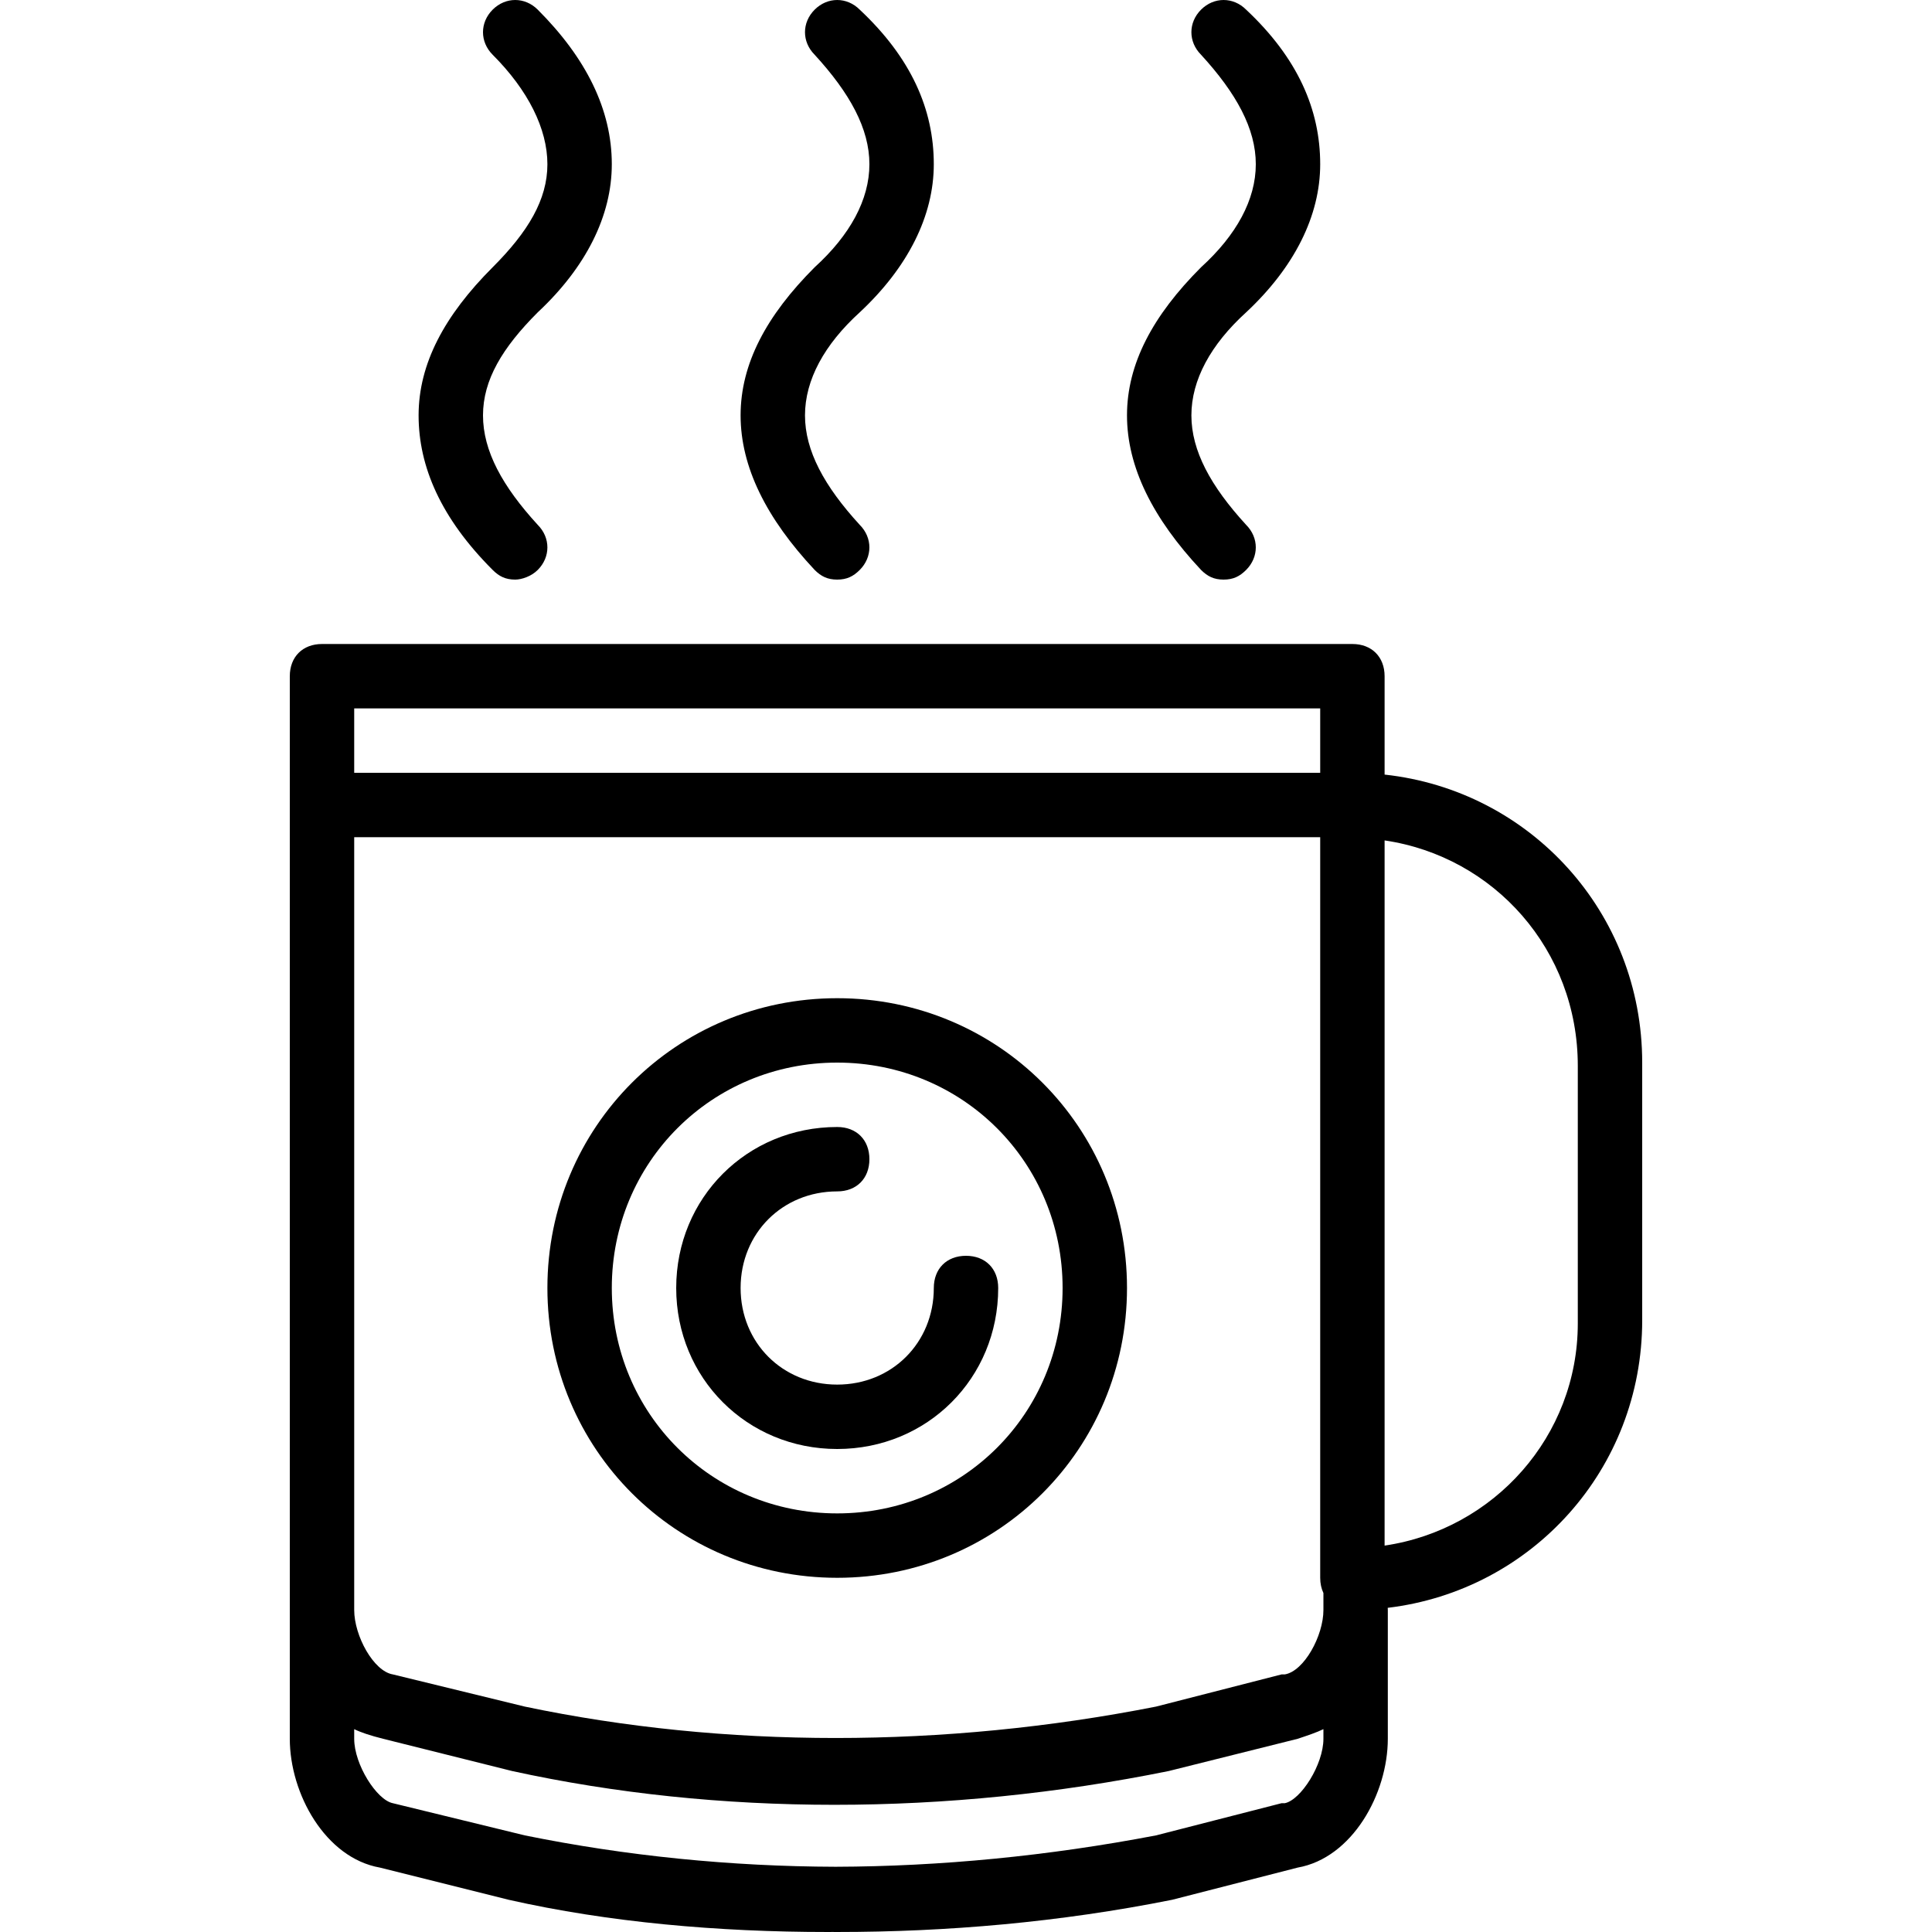
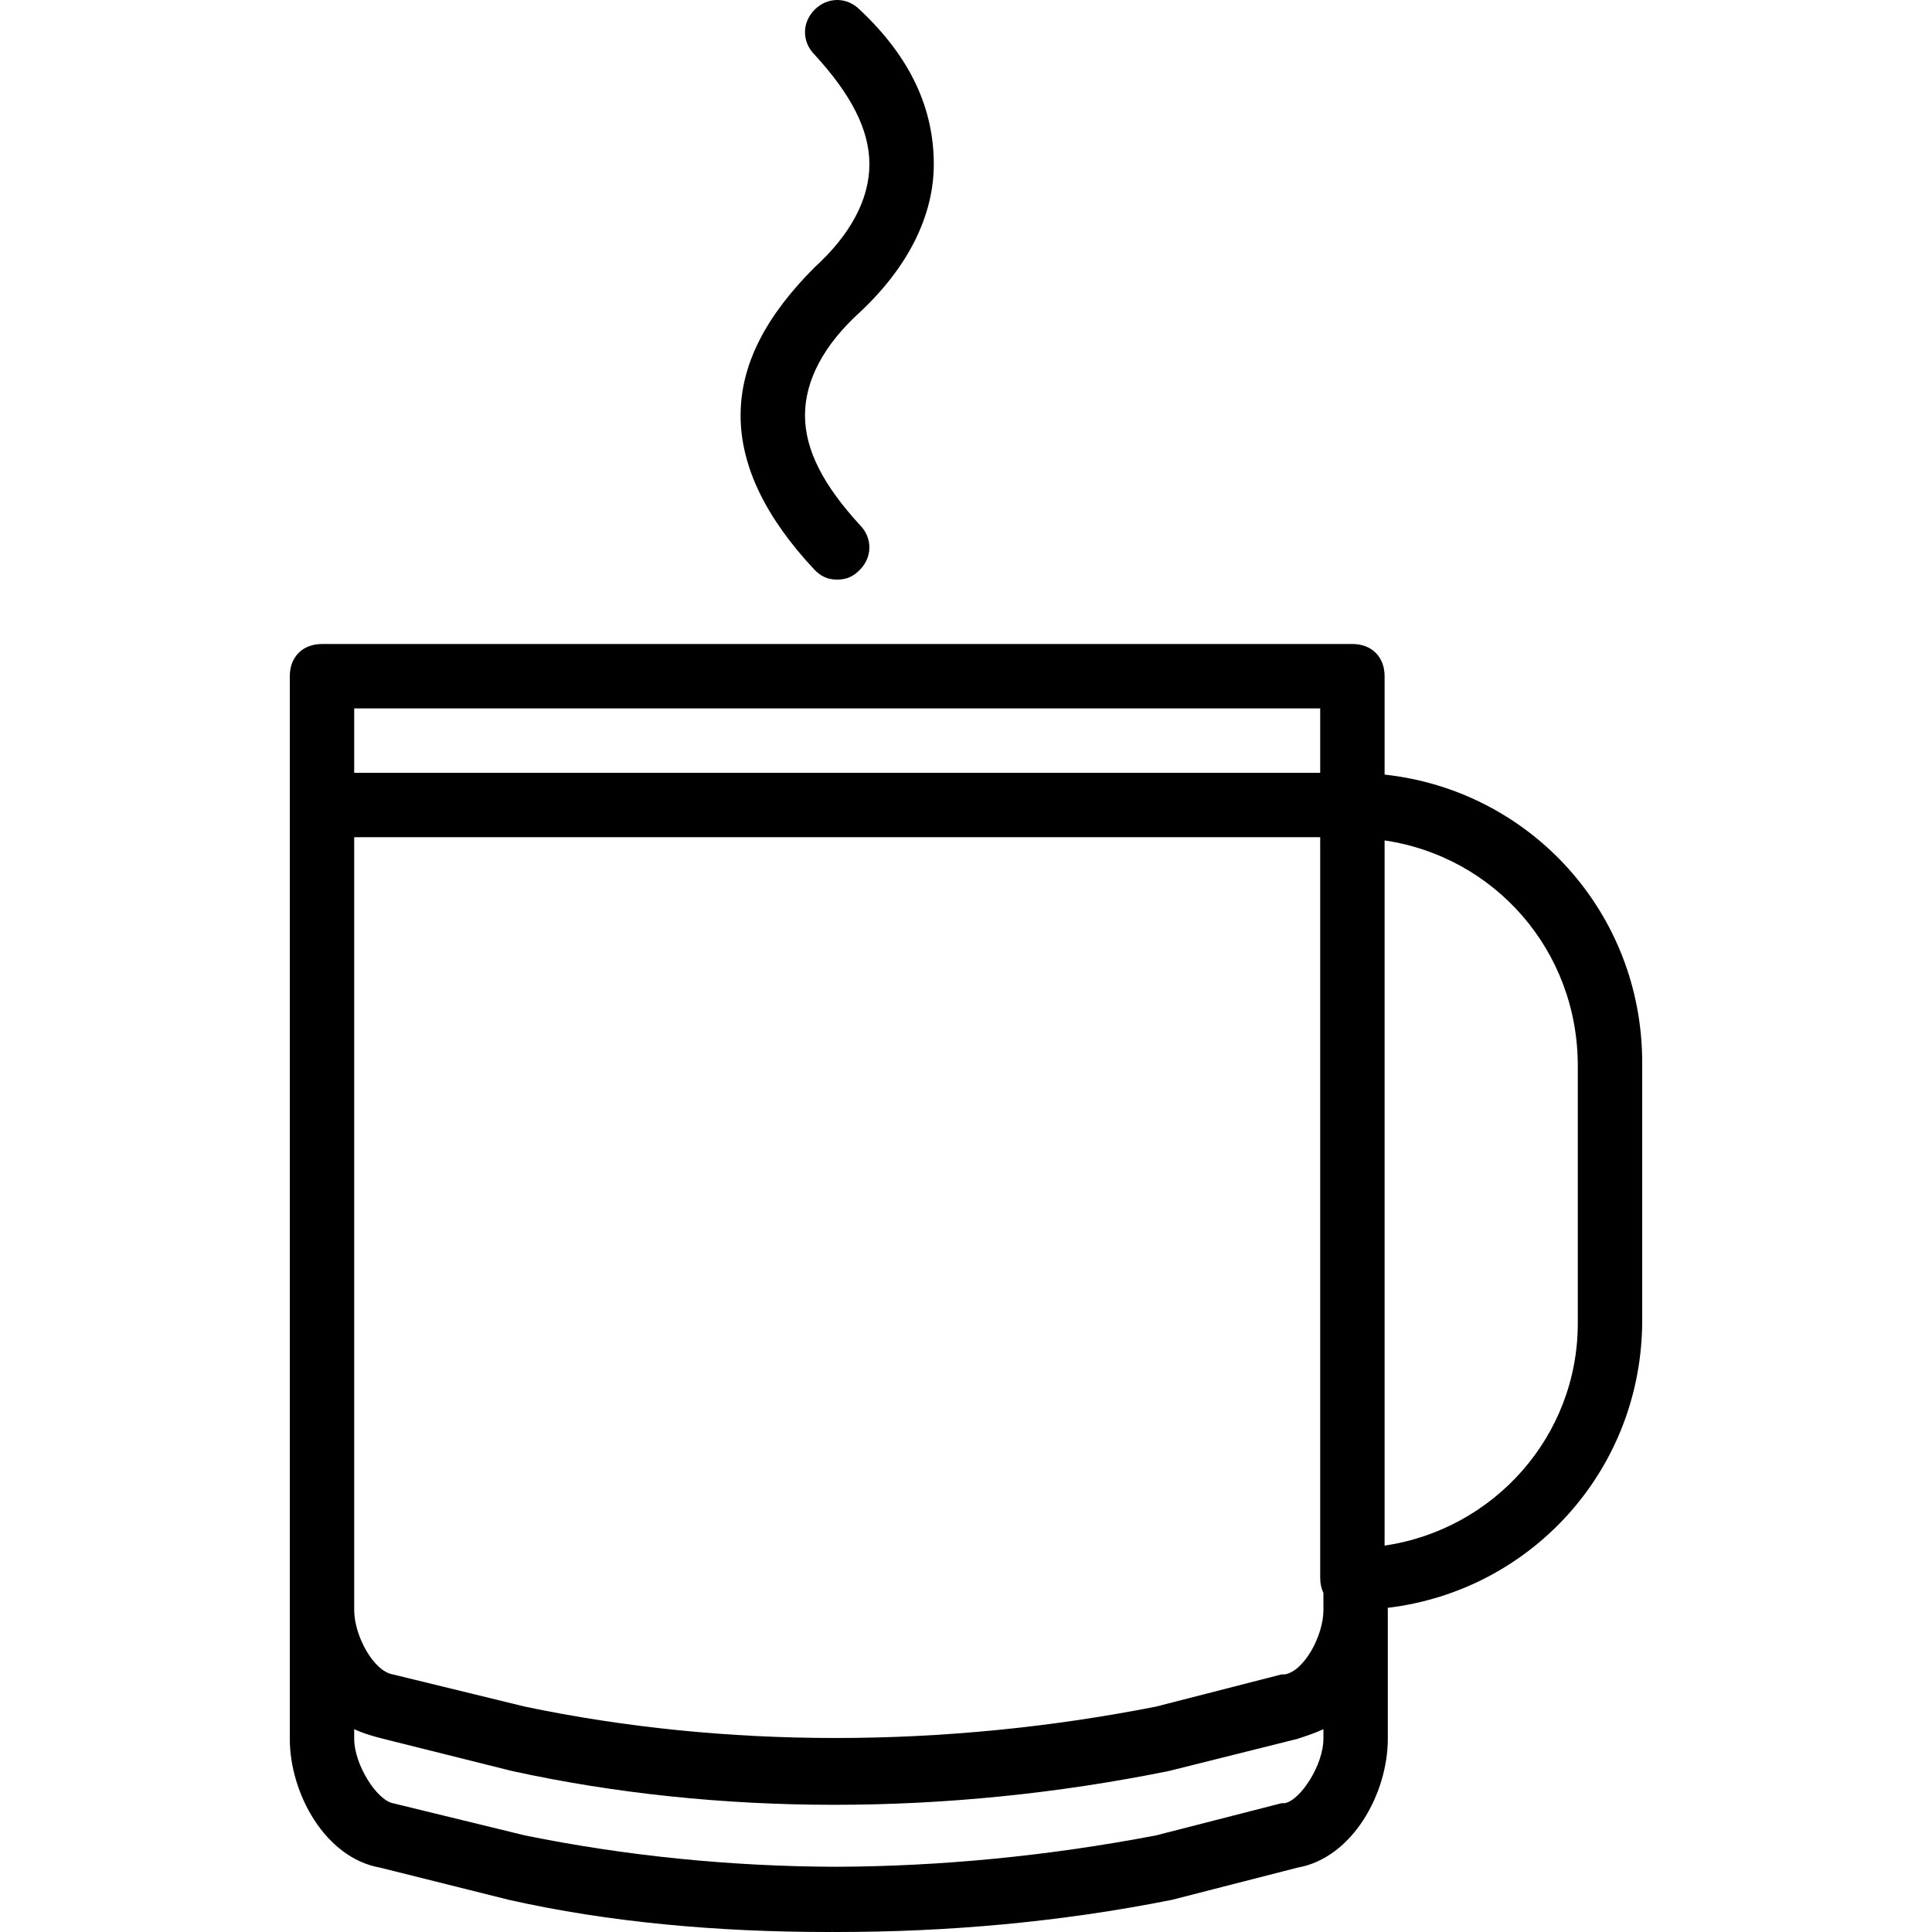
<svg xmlns="http://www.w3.org/2000/svg" version="1.1" id="Layer_1" x="0px" y="0px" viewBox="0 0 512 512" style="enable-background:new 0 0 512 512;" xml:space="preserve">
  <g transform="translate(1 1)">
    <g>
      <g>
        <path d="M214.893,69.827c-12.8,12.8-19.627,25.6-19.627,39.253s6.827,27.307,19.627,40.96c1.707,1.707,3.413,2.56,5.973,2.56     s4.267-0.853,5.973-2.56c3.413-3.413,3.413-8.533,0-11.947c-9.387-10.24-14.507-19.627-14.507-29.013s5.12-18.773,14.507-27.307     c12.8-11.947,19.627-25.6,19.627-39.253c0-14.507-5.973-28.16-19.627-40.96c-3.413-3.413-8.533-3.413-11.947,0     s-3.413,8.533,0,11.947C224.28,23.747,229.4,33.133,229.4,42.52S224.28,61.293,214.893,69.827z" />
-         <path d="M317.293,69.827c-12.8,12.8-19.627,25.6-19.627,39.253s6.827,27.307,19.627,40.96c1.707,1.707,3.413,2.56,5.973,2.56     s4.267-0.853,5.973-2.56c3.413-3.413,3.413-8.533,0-11.947c-9.387-10.24-14.507-19.627-14.507-29.013s5.12-18.773,14.507-27.307     c12.8-11.947,19.627-25.6,19.627-39.253c0-14.507-5.973-28.16-19.627-40.96c-3.413-3.413-8.533-3.413-11.947,0     s-3.413,8.533,0,11.947C326.68,23.747,331.8,33.133,331.8,42.52S326.68,61.293,317.293,69.827z" />
-         <path d="M109.933,109.08c0,13.653,5.973,27.307,19.627,40.96c1.707,1.707,3.413,2.56,5.973,2.56c1.707,0,4.267-0.853,5.973-2.56     c3.413-3.413,3.413-8.533,0-11.947C132.12,127.853,127,118.467,127,109.08s5.12-17.92,14.507-27.307     c12.8-11.947,19.627-25.6,19.627-39.253c0-14.507-6.827-28.16-19.627-40.96c-3.413-3.413-8.533-3.413-11.947,0     s-3.413,8.533,0,11.947c9.387,9.387,14.507,19.627,14.507,29.013s-5.12,17.92-14.507,27.307     C116.76,82.627,109.933,95.427,109.933,109.08z" />
        <path d="M365.933,204.274V178.2c0-5.12-3.413-8.533-8.533-8.533H84.333c-5.12,0-8.533,3.413-8.533,8.533v34.133v213.333V459.8     c0,14.507,9.387,31.573,23.893,34.133l34.133,8.533c26.453,5.973,55.467,8.533,84.48,8.533c0.432,0,0.865-0.006,1.297-0.007     c0.42,0.001,0.842,0.007,1.263,0.007c29.013,0,58.88-2.56,88.747-8.533l33.28-8.533c14.507-2.56,23.893-19.627,23.893-34.133     v-34.133c0-0.197-0.014-0.386-0.024-0.578c38.186-4.569,67.438-36.729,67.438-76.222V280.6     C434.2,240.821,404.526,208.472,365.933,204.274z M92.867,220.867h256v196.267c0,1.51,0.304,2.865,0.853,4.035v4.499     c0,6.827-5.12,16.213-10.24,17.067c-0.853,0-0.853,0-0.853,0l-33.28,8.533c-56.32,11.093-114.347,11.093-167.253,0l-34.987-8.533     c-5.12-0.853-10.24-10.24-10.24-17.067V220.867z M92.867,186.733h256V203.8h-256V186.733z M103.107,476.867     c-4.267-0.853-10.24-10.24-10.24-17.067v-2.56c1.707,0.853,4.267,1.707,7.68,2.56l34.133,8.533     c54.613,11.947,115.2,11.947,174.08,0l34.133-8.533c2.56-0.853,5.12-1.707,6.827-2.56v2.56c0,6.827-5.973,16.213-10.24,17.067     h-0.853l-33.28,8.533c-28.574,5.463-57.146,8.229-84.905,8.312c-27.734-0.083-55.455-2.849-82.348-8.312L103.107,476.867z      M417.133,349.72c0,29.867-22.187,54.613-51.2,58.88V221.72c29.013,4.267,51.2,29.013,51.2,59.733V349.72z" />
-         <path d="M220.867,417.133c42.667,0,76.8-34.133,76.8-76.8c0-42.667-34.133-76.8-76.8-76.8c-42.667,0-76.8,34.133-76.8,76.8     C144.067,383,178.2,417.133,220.867,417.133z M220.867,280.6c33.28,0,59.733,26.453,59.733,59.733     c0,33.28-26.453,59.733-59.733,59.733c-33.28,0-59.733-26.453-59.733-59.733C161.133,307.053,187.587,280.6,220.867,280.6z" />
-         <path d="M220.867,383c23.893,0,42.667-18.773,42.667-42.667c0-5.12-3.413-8.533-8.533-8.533c-5.12,0-8.533,3.413-8.533,8.533     c0,14.507-11.093,25.6-25.6,25.6c-14.507,0-25.6-11.093-25.6-25.6c0-14.507,11.093-25.6,25.6-25.6     c5.12,0,8.533-3.413,8.533-8.533s-3.413-8.533-8.533-8.533c-23.893,0-42.667,18.773-42.667,42.667     C178.2,364.227,196.973,383,220.867,383z" />
      </g>
    </g>
  </g>
  <g>
</g>
  <g>
</g>
  <g>
</g>
  <g>
</g>
  <g>
</g>
  <g>
</g>
  <g>
</g>
  <g>
</g>
  <g>
</g>
  <g>
</g>
  <g>
</g>
  <g>
</g>
  <g>
</g>
  <g>
</g>
  <g>
</g>
</svg>